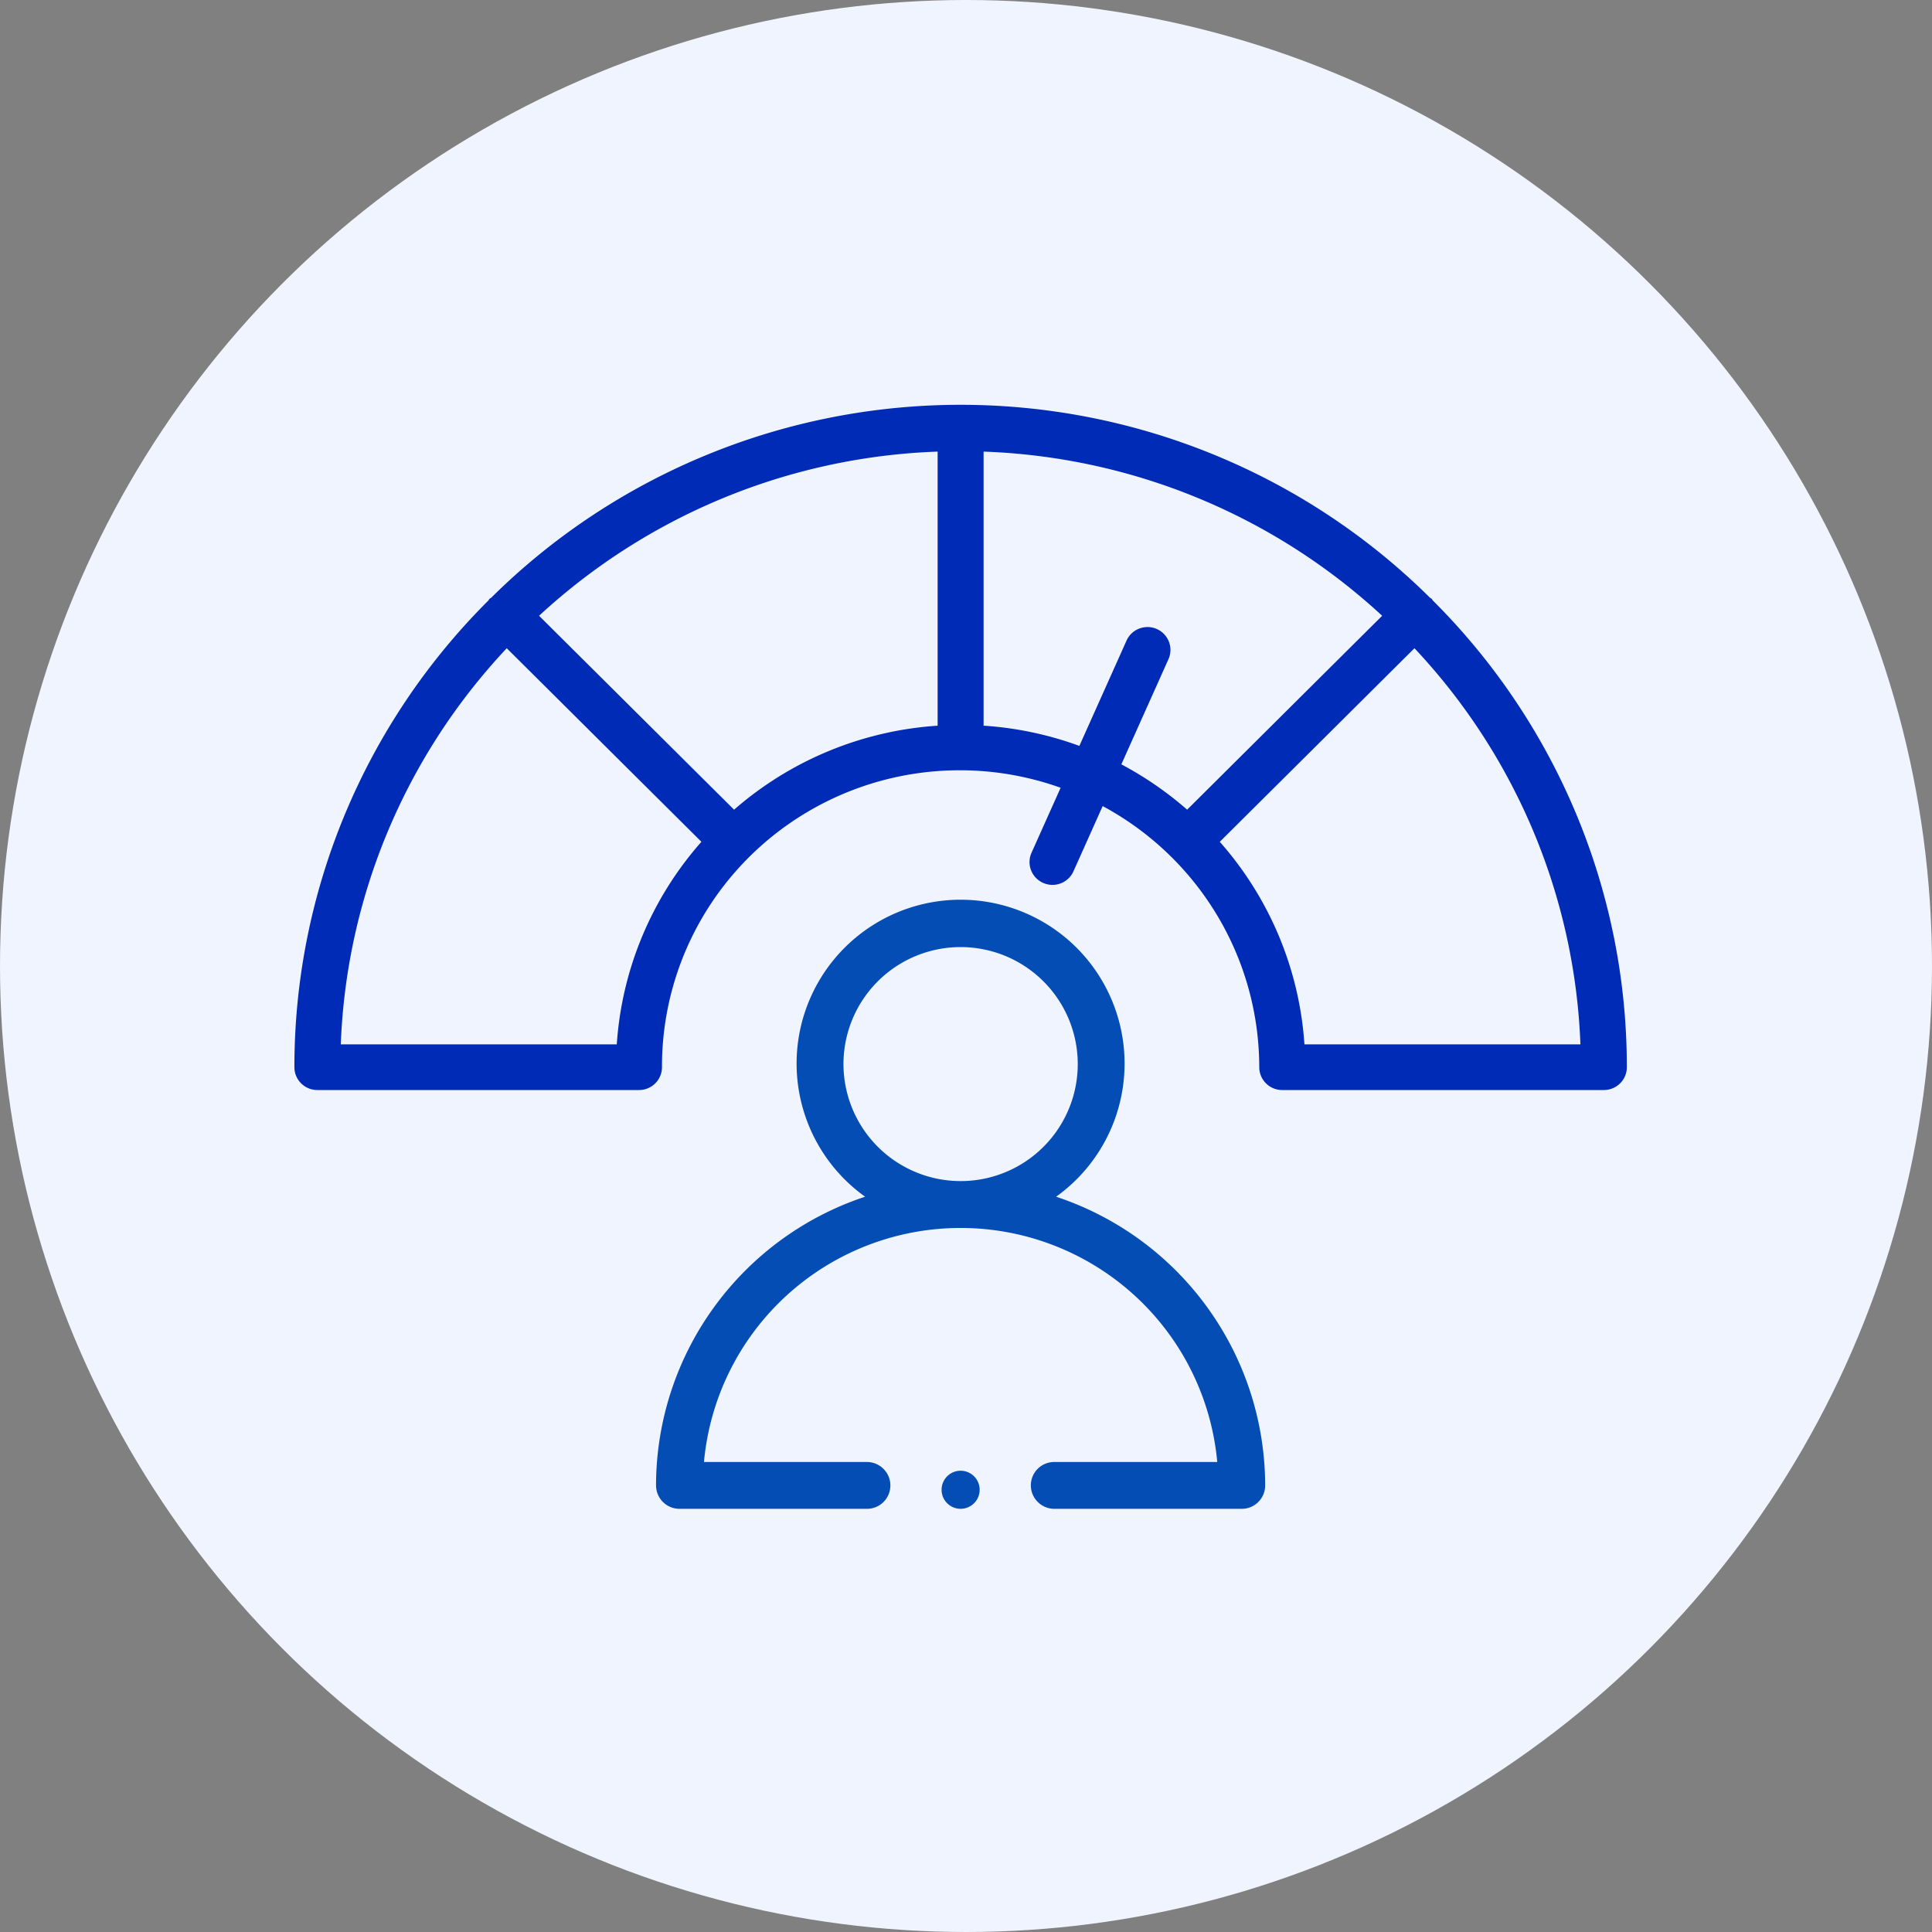
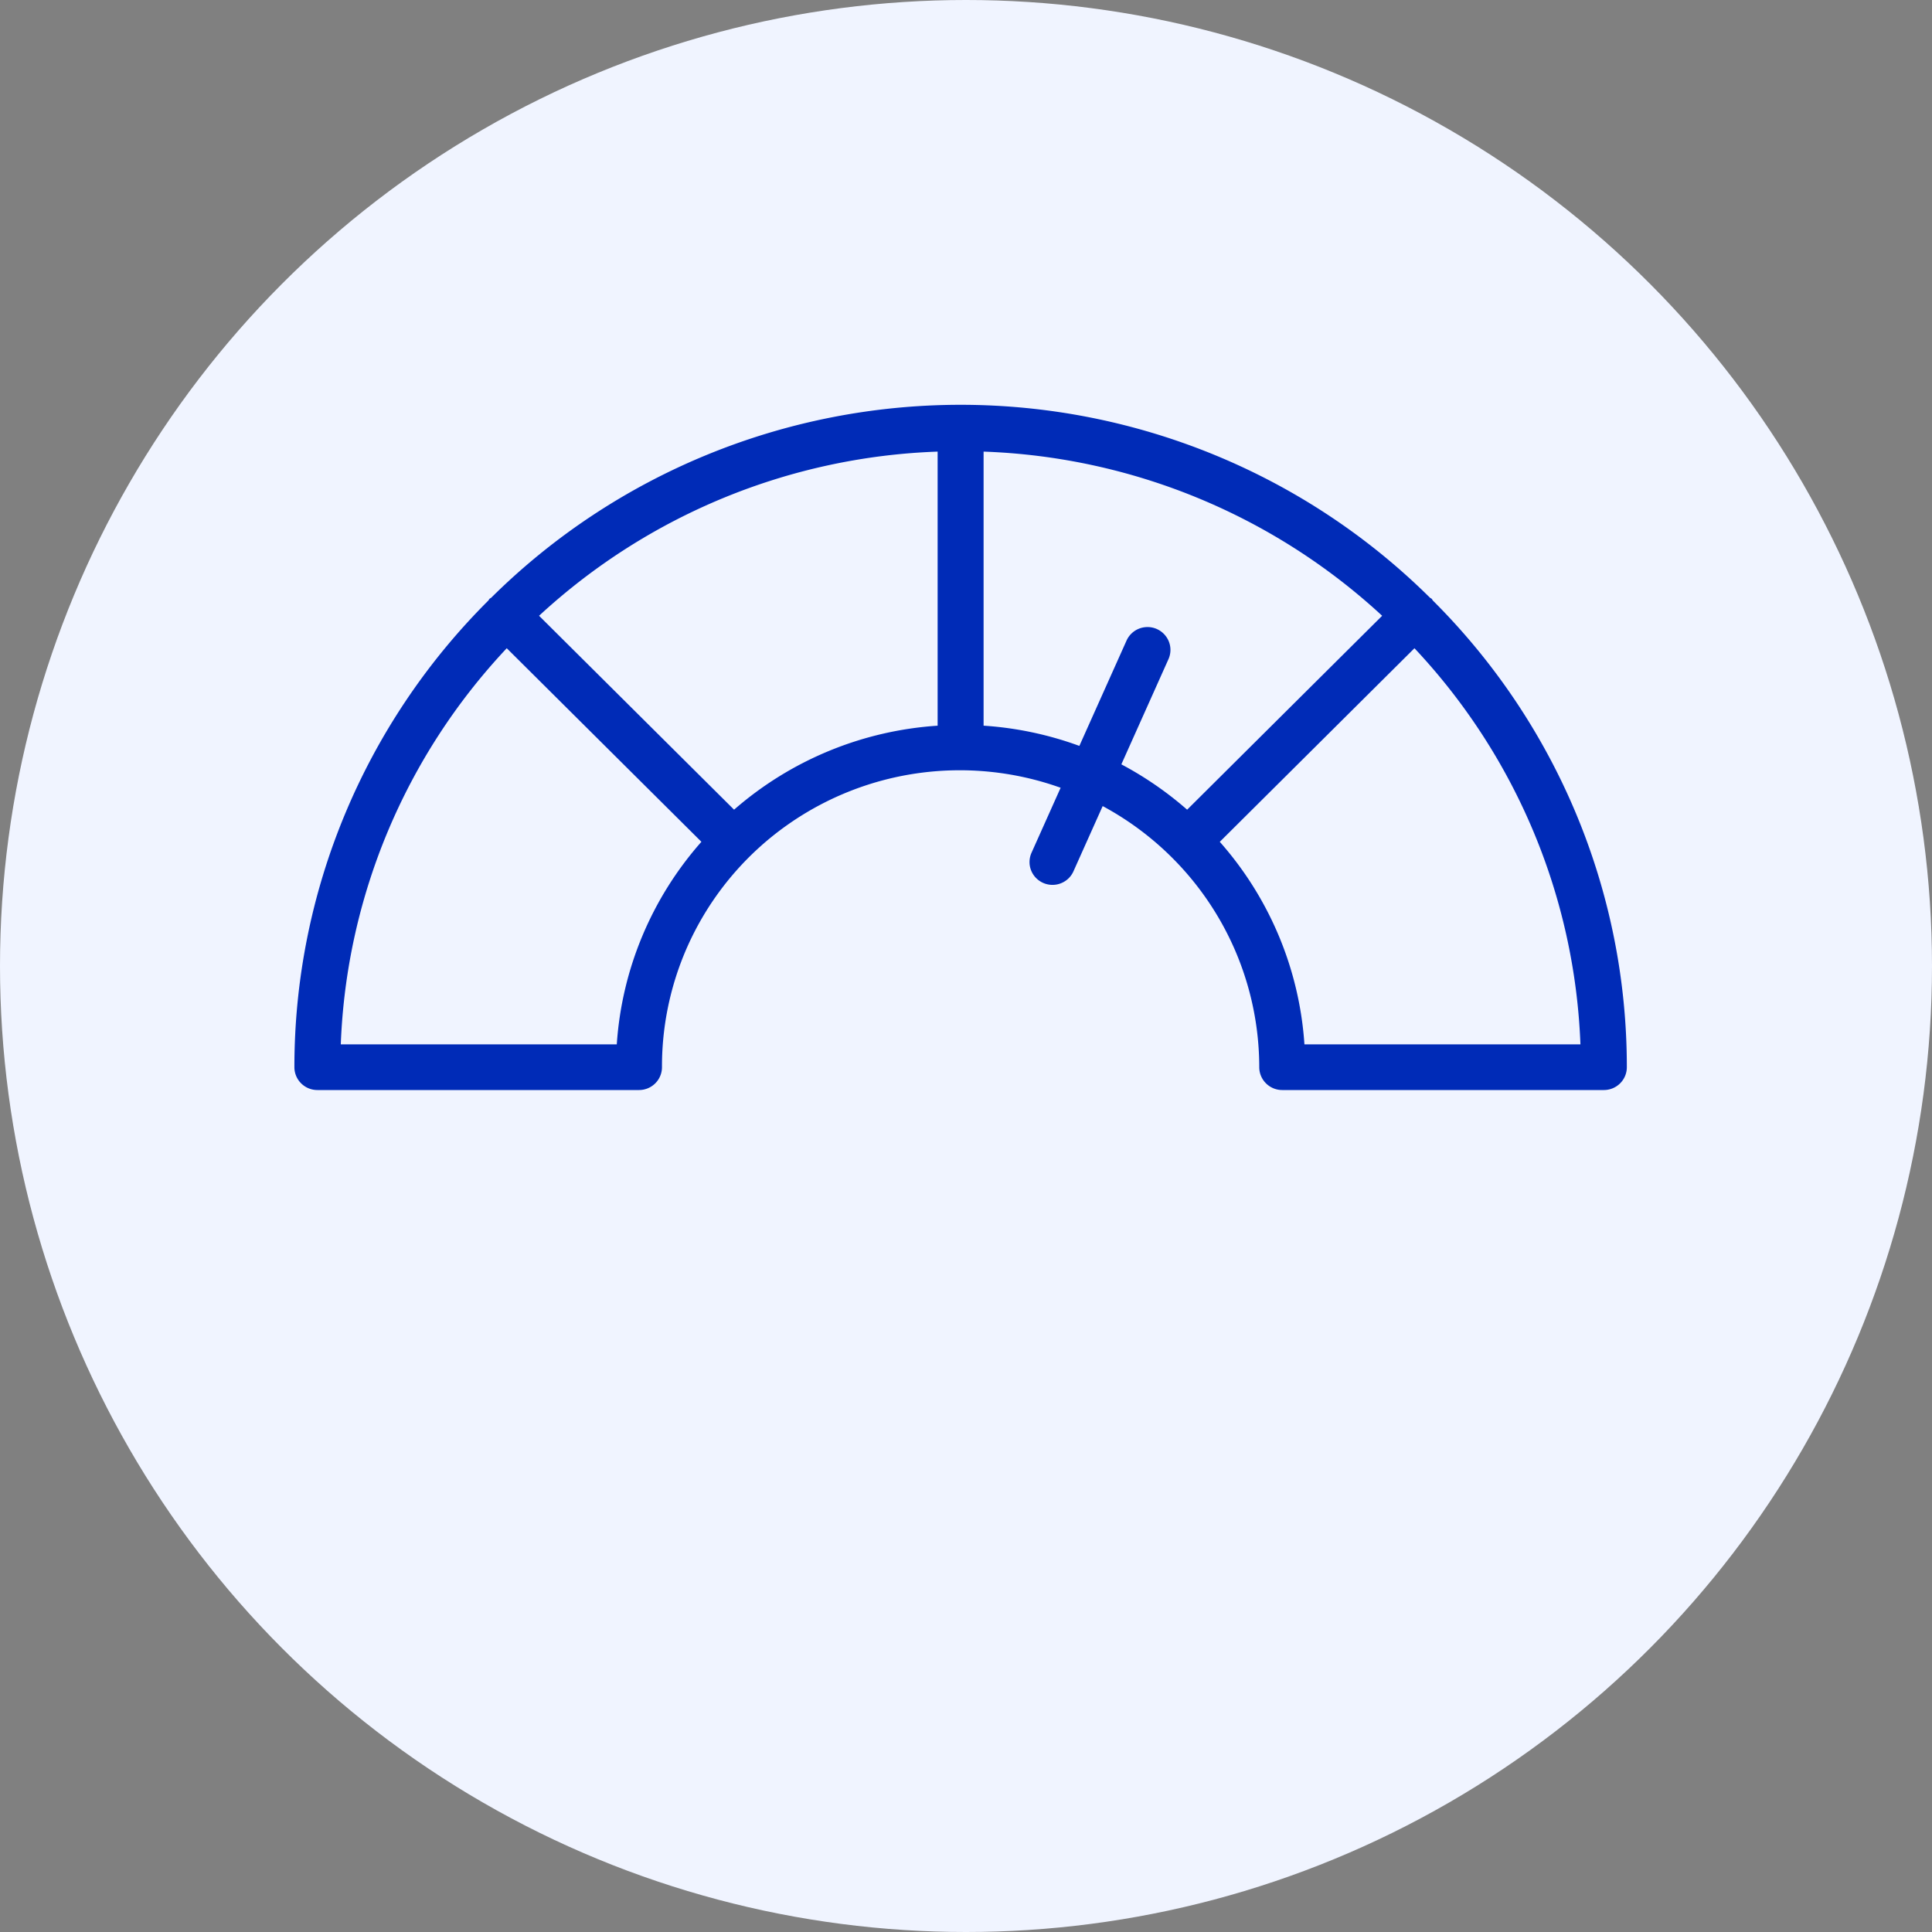
<svg xmlns="http://www.w3.org/2000/svg" width="105" height="105" fill="none">
  <rect width="100%" height="100%" fill="#808080" stroke="none" />
  <circle cx="52.5" cy="52.5" r="52.5" fill="#f0f4ff" />
  <path d="M77.809 32.545c-.027-.027-.064-.037-.093-.061C70.944 25.77 61.77 22 52.207 22S33.47 25.77 26.698 32.483c-.029.024-.065.034-.093.061s-.037.063-.062.092C19.788 39.368 15.995 48.49 16 58c0 .163.032.325.095.475a1.24 1.24 0 0 0 .271.403 1.25 1.25 0 0 0 .405.269c.151.062.314.094.478.094h17.479c.164 0 .326-.032.478-.094a1.25 1.25 0 0 0 .405-.269 1.24 1.24 0 0 0 .271-.403c.063-.151.095-.312.095-.475a16.02 16.02 0 0 1 1.806-7.433 16.12 16.12 0 0 1 5.053-5.765 16.24 16.24 0 0 1 7.159-2.795c2.577-.346 5.201-.07 7.648.806l-1.581 3.53c-.067.149-.104.309-.109.473s.023.325.082.478a1.24 1.24 0 0 0 .26.41c.113.118.248.214.398.28s.312.103.476.107.327-.024.48-.083a1.25 1.25 0 0 0 .412-.259 1.24 1.24 0 0 0 .28-.397l1.587-3.543c2.572 1.385 4.72 3.434 6.218 5.932A16.08 16.08 0 0 1 68.438 58c0 .163.032.325.095.475a1.24 1.24 0 0 0 .271.403 1.25 1.25 0 0 0 .405.269c.151.062.314.094.478.094h17.479c.164 0 .326-.032.478-.094a1.25 1.25 0 0 0 .405-.269 1.24 1.24 0 0 0 .271-.403c.063-.151.095-.312.095-.475.005-9.51-3.787-18.632-10.543-25.363-.024-.029-.034-.065-.062-.092zm-37.913 11.46L29.297 33.466a33.65 33.65 0 0 1 21.661-8.922V39.44a18.68 18.68 0 0 0-11.063 4.565zm-6.375 12.754h-15c.303-8.022 3.506-15.666 9.02-21.529L38.12 45.75c-2.71 3.066-4.327 6.935-4.599 11.008zm29.351-22.573c-.15-.066-.311-.103-.475-.107s-.327.024-.48.082a1.25 1.25 0 0 0-.412.259 1.24 1.24 0 0 0-.281.396l-2.563 5.722c-1.673-.613-3.426-.983-5.205-1.099V24.544a33.65 33.65 0 0 1 21.661 8.922L64.518 44.005c-1.092-.956-2.291-1.783-3.575-2.464l2.56-5.716c.135-.301.144-.642.025-.949s-.355-.555-.657-.69zm8.021 22.573c-.273-4.073-1.889-7.942-4.6-11.008l10.58-10.521c5.514 5.863 8.717 13.507 9.02 21.529h-15z" fill="#002bb7" />
-   <path d="M35.655 80.728a1.27 1.27 0 0 0 .373.9 1.28 1.28 0 0 0 .413.276 1.27 1.27 0 0 0 .487.097h10.186a1.27 1.27 0 0 0 .9-2.172c-.239-.239-.563-.373-.9-.373h-8.855a13.99 13.99 0 0 1 4.505-9.061c2.58-2.353 5.949-3.658 9.443-3.658s6.862 1.305 9.443 3.658a13.98 13.98 0 0 1 4.505 9.061H57.3a1.27 1.27 0 0 0-.9 2.172c.239.239.563.373.9.373h10.186a1.27 1.27 0 0 0 1.176-.785 1.27 1.27 0 0 0 .097-.487 16.54 16.54 0 0 0-3.145-9.677c-2.039-2.816-4.914-4.92-8.217-6.013 1.534-1.098 2.68-2.654 3.272-4.444a8.9 8.9 0 0 0-3.212-9.988 8.92 8.92 0 0 0-10.501 0 8.91 8.91 0 0 0-3.235 4.471 8.89 8.89 0 0 0 .023 5.517c.592 1.79 1.738 3.346 3.272 4.444-3.303 1.093-6.177 3.197-8.217 6.013s-3.14 6.202-3.145 9.677zm10.186-22.897a6.35 6.35 0 0 1 1.073-3.533c.7-1.046 1.694-1.861 2.857-2.342a6.37 6.37 0 0 1 6.938 1.379c.89.889 1.497 2.023 1.742 3.256s.12 2.512-.362 3.674a6.36 6.36 0 0 1-2.345 2.854 6.37 6.37 0 0 1-8.036-.793 6.37 6.37 0 0 1-1.867-4.495zM52.207 82c.571 0 1.035-.463 1.035-1.034s-.463-1.035-1.035-1.035-1.034.463-1.034 1.035S51.636 82 52.207 82z" fill="#044db5" />
</svg>